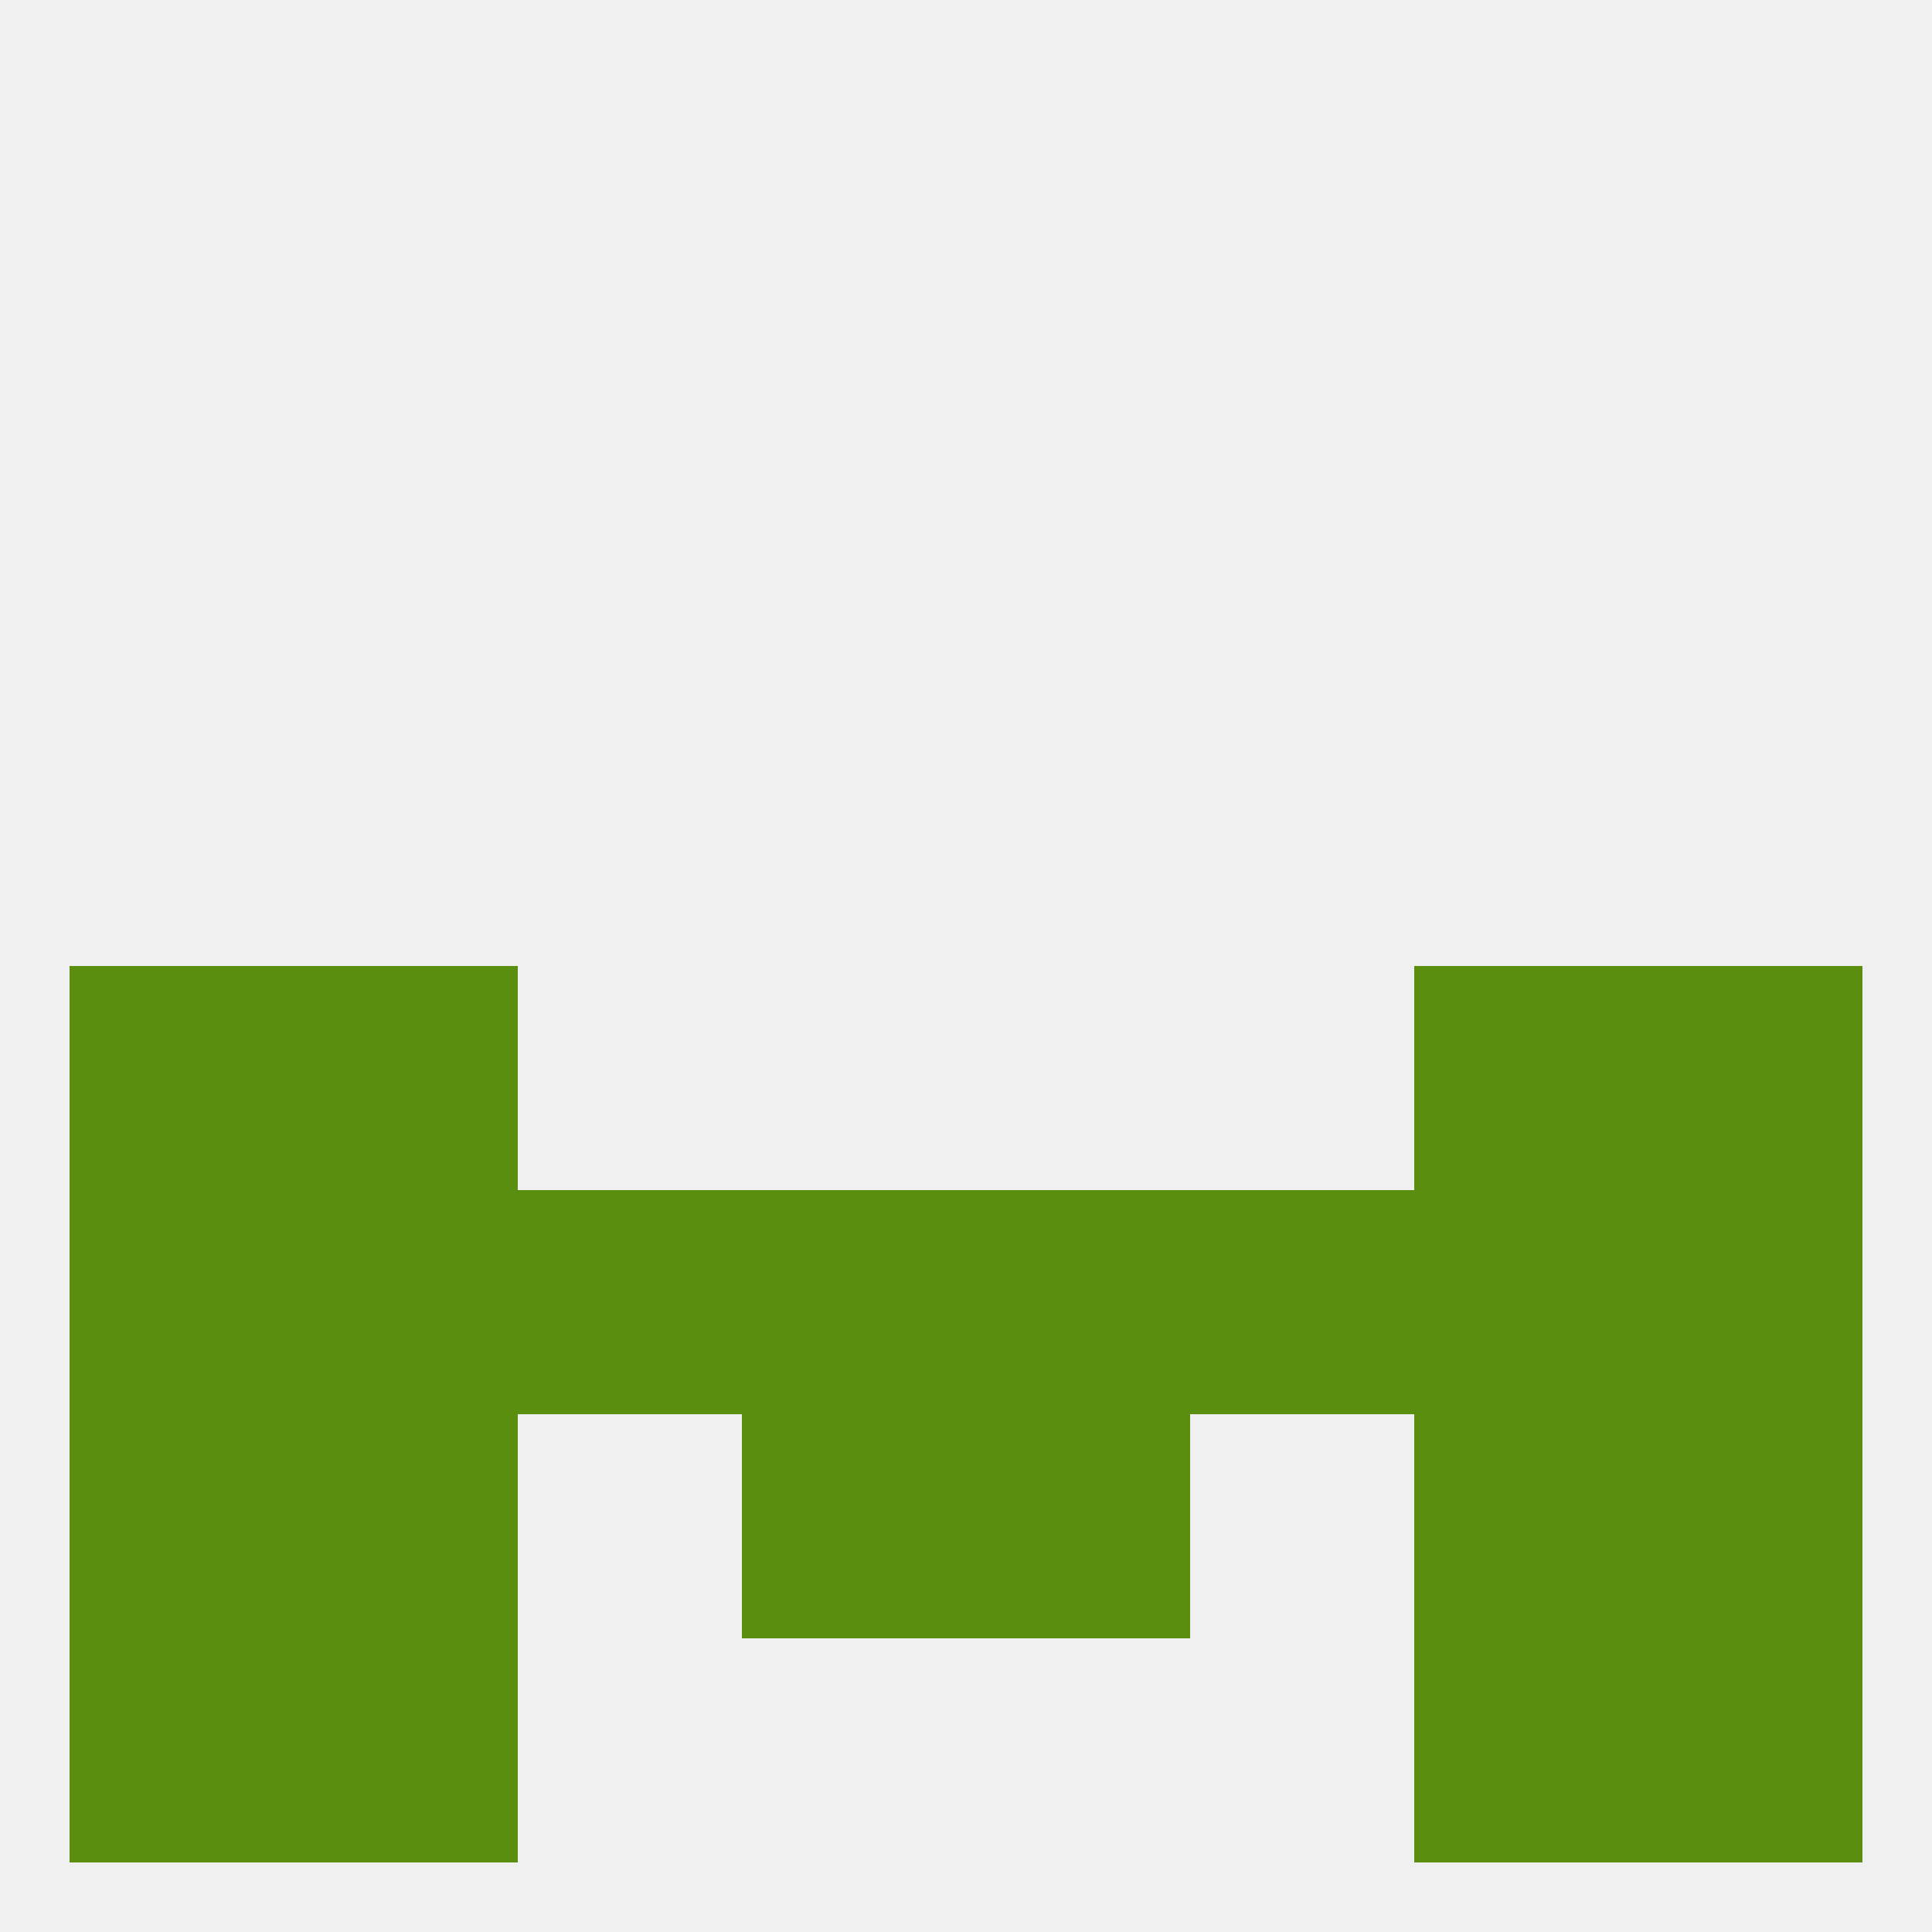
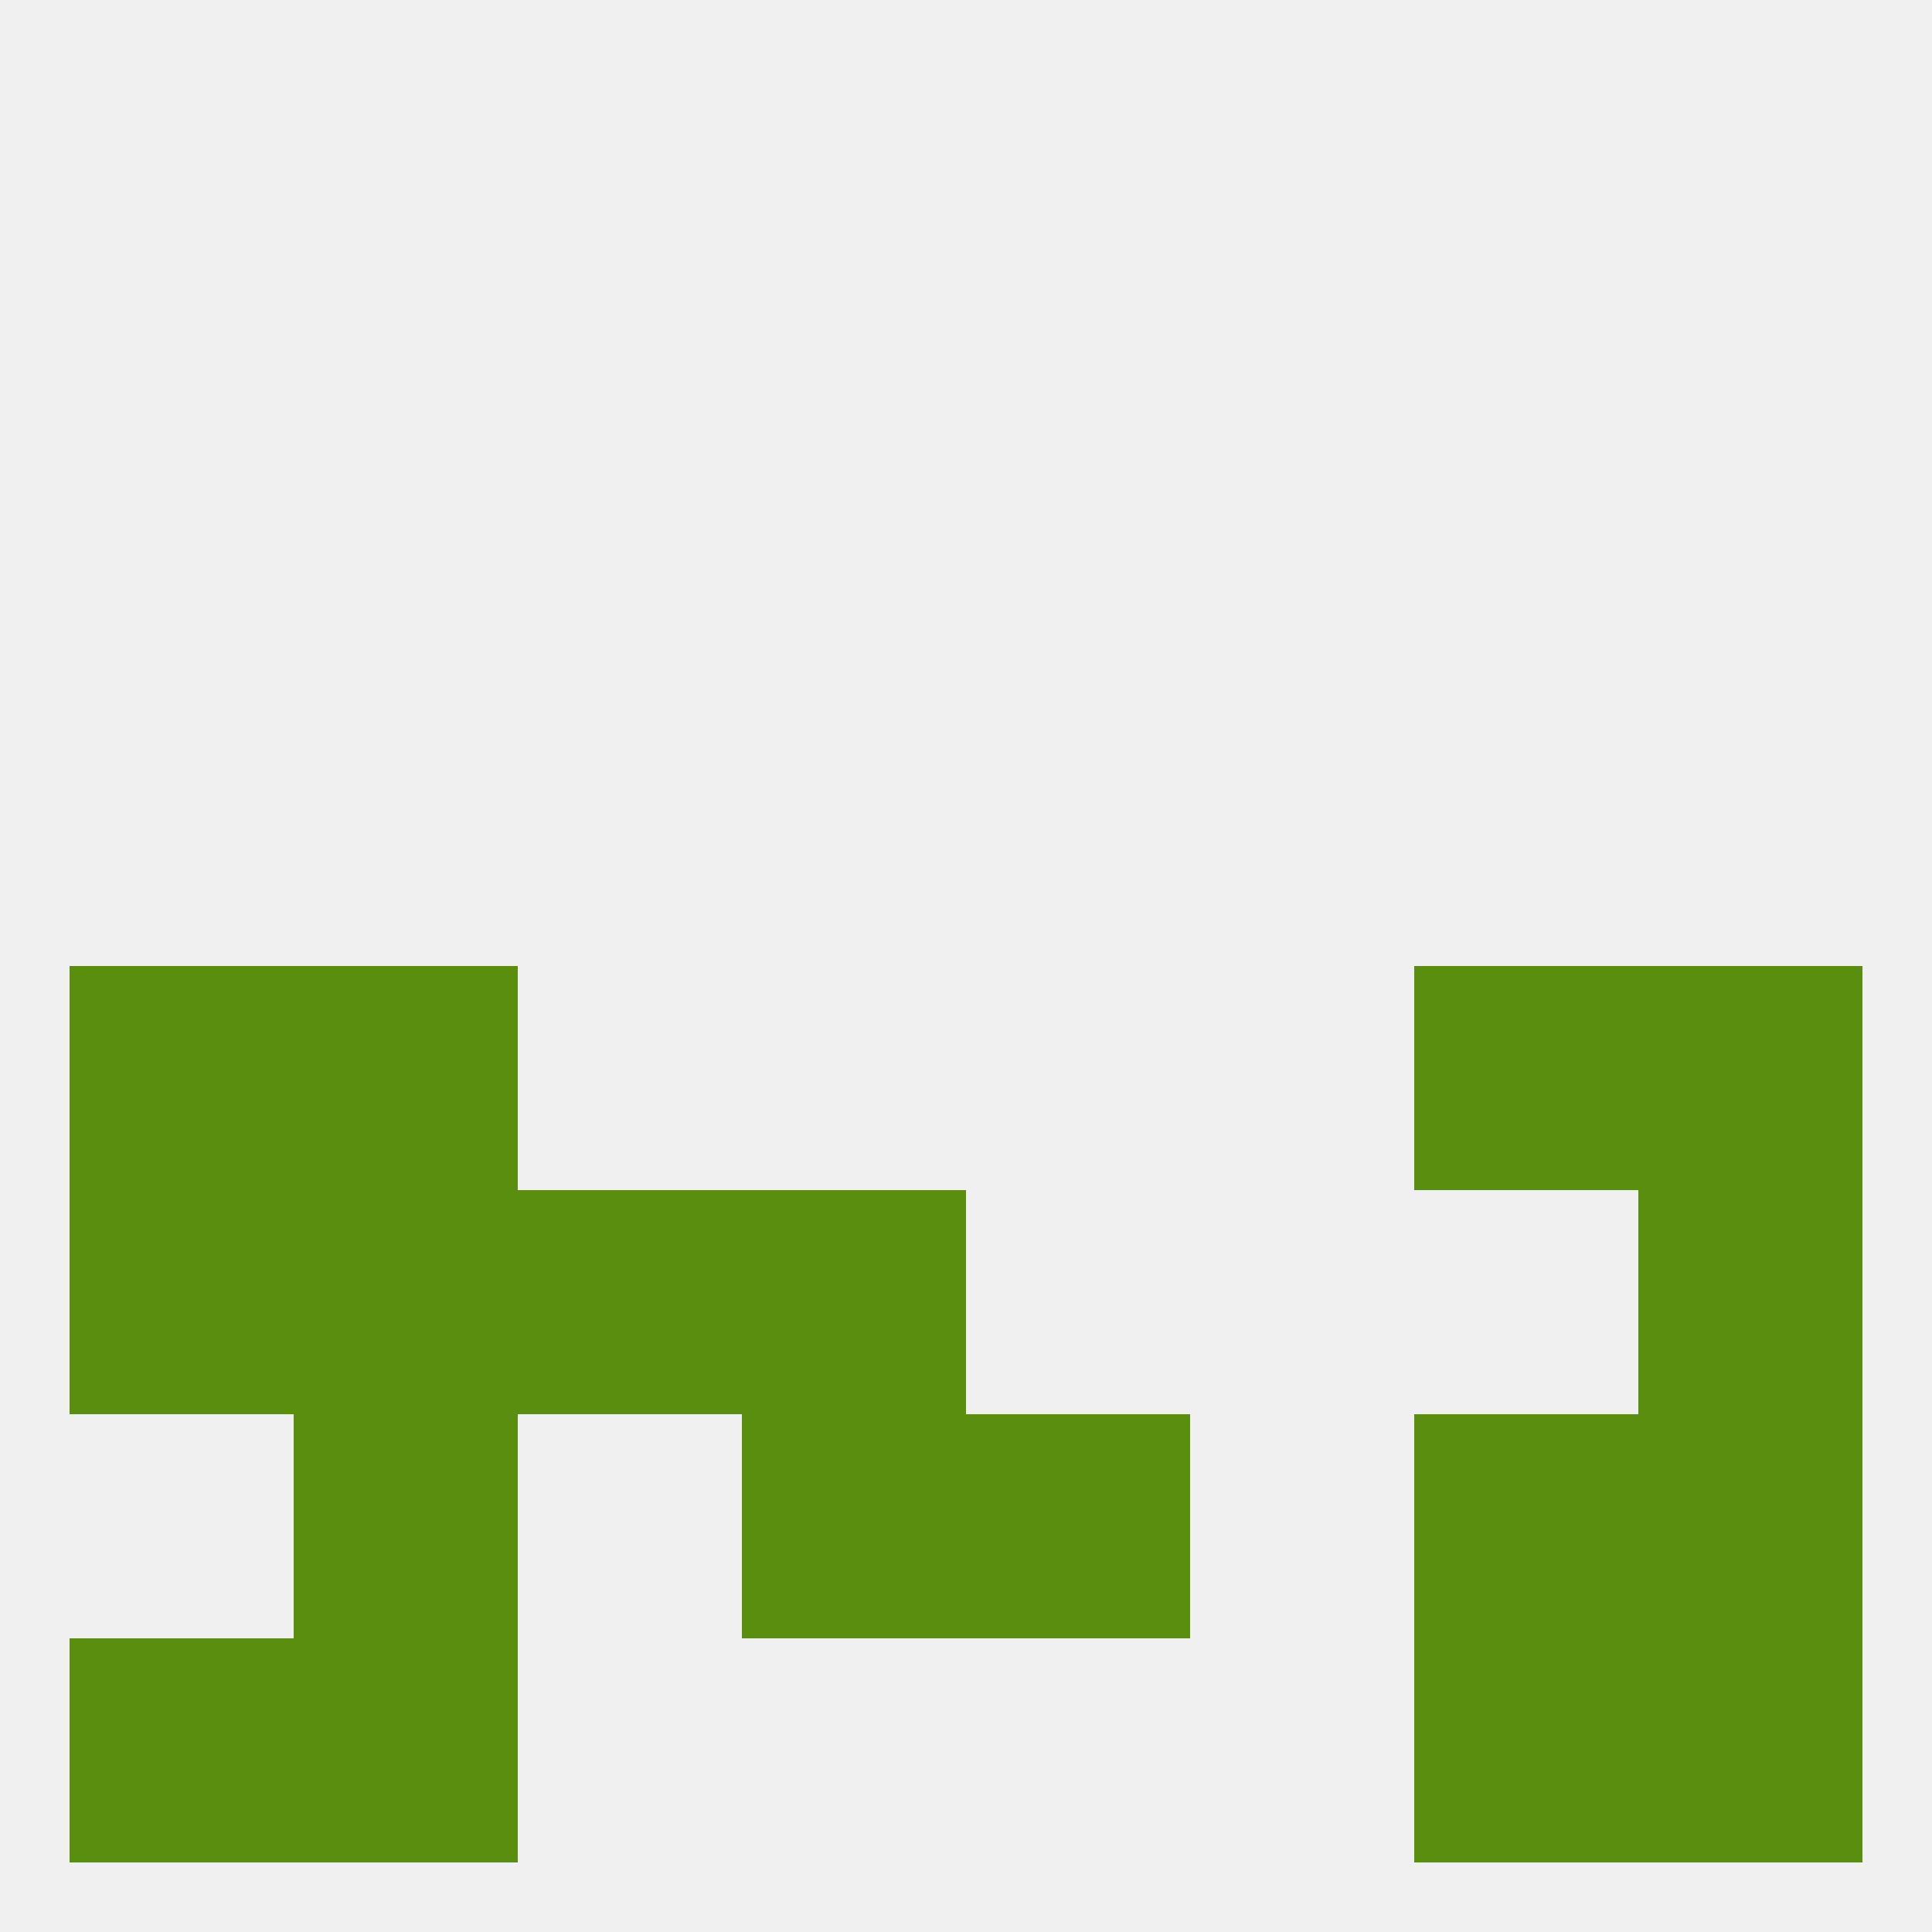
<svg xmlns="http://www.w3.org/2000/svg" version="1.1" baseprofile="full" width="250" height="250" viewBox="0 0 250 250">
  <rect width="100%" height="100%" fill="rgba(240,240,240,255)" />
  <rect x="9" y="125" width="29" height="29" fill="rgba(89,142,15,255)" />
  <rect x="212" y="125" width="29" height="29" fill="rgba(89,142,15,255)" />
  <rect x="38" y="125" width="29" height="29" fill="rgba(89,142,15,255)" />
  <rect x="183" y="125" width="29" height="29" fill="rgba(89,142,15,255)" />
-   <rect x="9" y="183" width="29" height="29" fill="rgba(89,142,15,255)" />
  <rect x="212" y="183" width="29" height="29" fill="rgba(89,142,15,255)" />
  <rect x="96" y="183" width="29" height="29" fill="rgba(89,142,15,255)" />
  <rect x="125" y="183" width="29" height="29" fill="rgba(89,142,15,255)" />
  <rect x="38" y="183" width="29" height="29" fill="rgba(89,142,15,255)" />
  <rect x="183" y="183" width="29" height="29" fill="rgba(89,142,15,255)" />
  <rect x="96" y="154" width="29" height="29" fill="rgba(89,142,15,255)" />
-   <rect x="125" y="154" width="29" height="29" fill="rgba(89,142,15,255)" />
  <rect x="38" y="154" width="29" height="29" fill="rgba(89,142,15,255)" />
-   <rect x="154" y="154" width="29" height="29" fill="rgba(89,142,15,255)" />
  <rect x="9" y="154" width="29" height="29" fill="rgba(89,142,15,255)" />
  <rect x="212" y="154" width="29" height="29" fill="rgba(89,142,15,255)" />
-   <rect x="183" y="154" width="29" height="29" fill="rgba(89,142,15,255)" />
  <rect x="67" y="154" width="29" height="29" fill="rgba(89,142,15,255)" />
  <rect x="183" y="212" width="29" height="29" fill="rgba(89,142,15,255)" />
  <rect x="9" y="212" width="29" height="29" fill="rgba(89,142,15,255)" />
  <rect x="212" y="212" width="29" height="29" fill="rgba(89,142,15,255)" />
  <rect x="38" y="212" width="29" height="29" fill="rgba(89,142,15,255)" />
</svg>